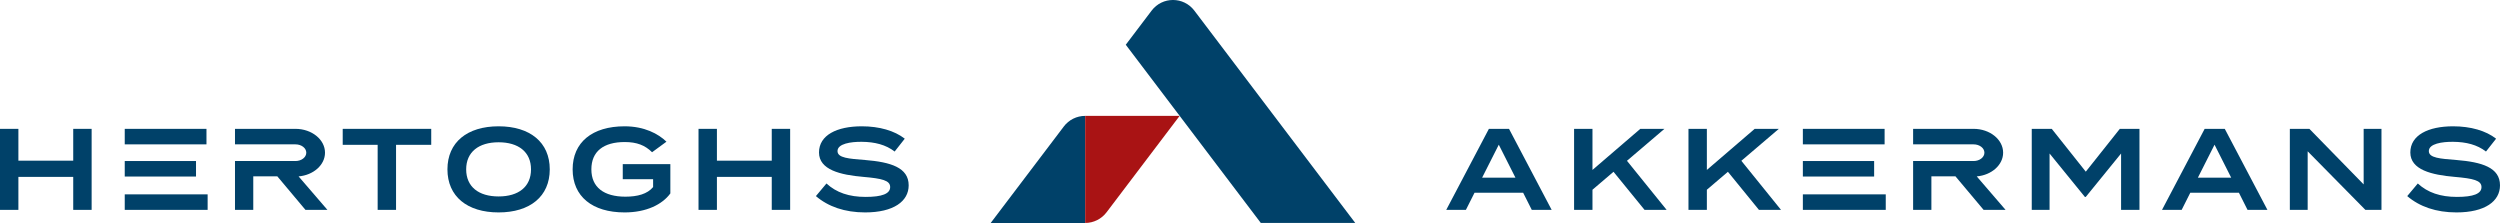
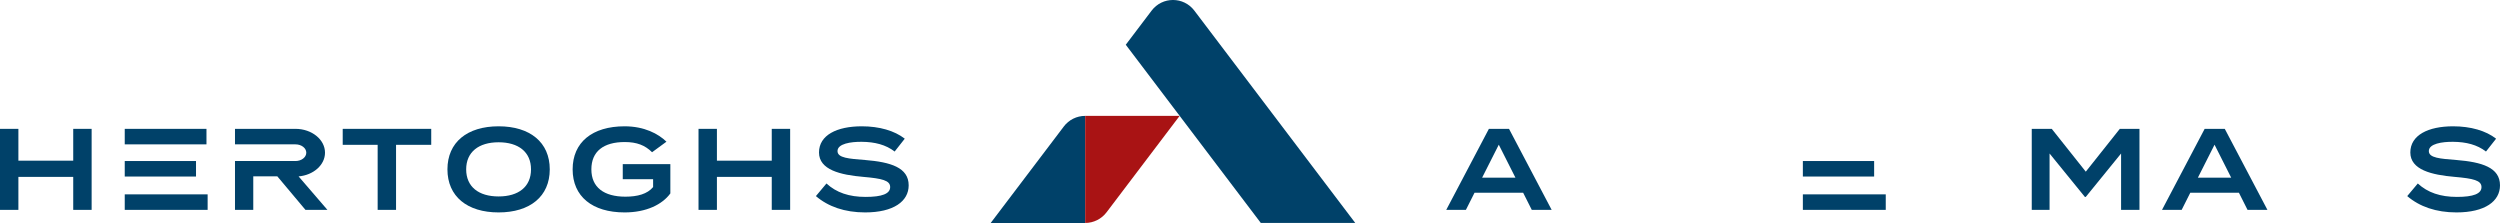
<svg xmlns="http://www.w3.org/2000/svg" width="370" height="33" viewBox="0 0 370 33" fill="none">
  <g clip-path="url(#clip0_127_199)">
    <path d="M157.44 18.727L146.622 33H160.601V17.151C159.359 17.151 158.189 17.733 157.437 18.727H157.44Z" fill="#004169" />
-     <path d="M162.575 17.148H160.604V32.997C161.847 32.997 163.017 32.414 163.769 31.421L174.587 17.148H162.575Z" fill="#A91314" />
+     <path d="M162.575 17.148H160.604V32.997C161.847 32.997 163.017 32.414 163.769 31.421L174.587 17.148Z" fill="#A91314" />
    <path d="M166.611 6.626L170.436 1.576C172.029 -0.528 175.173 -0.528 176.766 1.576L200.579 32.997H186.6L166.615 6.623L166.611 6.626Z" fill="#004169" />
-     <path d="M269.529 21.365H277.372H278.921V19.07H266.823V21.365H269.529Z" fill="#004169" />
-     <path d="M243.394 31.061L238.8 25.425L235.686 28.08V31.061H232.964V19.07H235.686V25.151L242.764 19.07H246.337L240.791 23.798L246.661 31.061H243.394Z" fill="#004169" />
-     <path d="M260.324 31.061L255.73 25.425L252.616 28.08V31.061H249.894V19.07H252.616V25.151L259.694 19.07H263.267L257.72 23.798L263.59 31.061H260.324Z" fill="#004169" />
    <path d="M316.642 19.07V31.061H313.92V22.718L308.696 29.142H308.56L303.336 22.718V31.061H300.699V19.07H303.66L308.696 25.408L313.732 19.07H316.642Z" fill="#004169" />
    <path d="M331.359 28.526H324.162L322.886 31.061H319.977L326.289 19.07H329.267L335.579 31.061H332.635L331.359 28.526ZM330.219 26.299L327.752 21.416L325.285 26.299H330.219Z" fill="#004169" />
-     <path d="M352.458 19.07V31.061H350.076L341.535 22.393V31.061H338.897V19.07H341.79L349.821 27.292V19.07H352.458Z" fill="#004169" />
    <path d="M370 27.429C370 29.793 367.771 31.438 363.552 31.438C360.54 31.438 358.09 30.581 356.27 29.022L357.835 27.155C359.298 28.508 361.187 29.142 363.62 29.142C366.053 29.142 367.261 28.68 367.261 27.686C367.261 26.693 366.036 26.419 363.297 26.179C359.894 25.887 356.729 25.134 356.729 22.564C356.729 19.995 359.383 18.693 363.058 18.693C365.662 18.693 367.908 19.344 369.422 20.526L367.925 22.427C366.614 21.416 364.998 21.005 363.058 20.988C361.442 20.971 359.468 21.262 359.468 22.359C359.468 23.386 361.17 23.489 363.535 23.678C367.329 23.986 370 24.791 370 27.429Z" fill="#004169" />
    <path d="M269.529 26.127H277.372V23.832H269.529H266.823V26.127H269.529Z" fill="#004169" />
    <path d="M266.823 28.765V31.061H279.091V28.765H269.529H266.823Z" fill="#004169" />
-     <path d="M292.553 26.107C294.748 25.922 296.463 24.418 296.463 22.598C296.463 20.652 294.503 19.07 292.097 19.07H283.141V21.365H292.097C292.978 21.365 293.693 21.917 293.693 22.598C293.693 23.28 292.978 23.832 292.097 23.832H283.141V31.061H285.846V26.093H289.405L293.574 31.061H296.824L292.557 26.107H292.553Z" fill="#004169" />
    <path d="M225.427 28.526H218.23L216.953 31.061H214.044L220.356 19.07H223.334L229.646 31.061H226.703L225.427 28.526ZM224.287 26.299L221.82 21.416L219.352 26.299H224.287Z" fill="#004169" />
    <path d="M13.561 19.07V31.061H10.838V26.179H2.722V31.061H0V19.07H2.722V23.78H10.838V19.07H13.561Z" fill="#004169" />
    <path d="M63.822 21.434H58.615V31.061H55.893V21.434H50.721V19.07H63.822V21.434Z" fill="#004169" />
    <path d="M66.221 25.065C66.221 21.057 69.147 18.693 73.792 18.693C78.437 18.693 81.364 21.057 81.364 25.065C81.364 29.074 78.437 31.438 73.792 31.438C69.147 31.438 66.221 29.074 66.221 25.065ZM78.59 25.065C78.59 22.496 76.736 21.057 73.792 21.057C70.849 21.057 68.994 22.496 68.994 25.065C68.994 27.635 70.832 29.074 73.792 29.074C76.753 29.074 78.59 27.635 78.59 25.065Z" fill="#004169" />
    <path d="M116.942 19.07V31.061H114.219V26.179H106.103V31.061H103.381V19.07H106.103V23.78H114.219V19.07H116.942Z" fill="#004169" />
    <path d="M134.484 27.429C134.484 29.793 132.255 31.438 128.035 31.438C125.024 31.438 122.573 30.581 120.753 29.022L122.318 27.155C123.782 28.508 125.67 29.142 128.103 29.142C130.536 29.142 131.744 28.68 131.744 27.686C131.744 26.693 130.519 26.419 127.78 26.179C124.377 25.887 121.212 25.134 121.212 22.564C121.212 19.995 123.867 18.693 127.542 18.693C130.145 18.693 132.391 19.344 133.905 20.526L132.408 22.427C131.098 21.416 129.481 21.005 127.542 20.988C125.925 20.971 123.952 21.262 123.952 22.359C123.952 23.386 125.653 23.489 128.018 23.678C131.812 23.986 134.484 24.791 134.484 27.429Z" fill="#004169" />
    <path d="M21.166 21.365H29.01H30.558V19.07H18.461V21.365H21.166Z" fill="#004169" />
    <path d="M21.166 26.127H29.01V23.832H21.166H18.461V26.127H21.166Z" fill="#004169" />
    <path d="M18.461 28.765V31.061H30.729V28.765H21.166H18.461Z" fill="#004169" />
    <path d="M44.191 26.107C46.386 25.922 48.101 24.418 48.101 22.598C48.101 20.652 46.141 19.07 43.735 19.07H34.778V21.365H43.735C44.616 21.365 45.331 21.917 45.331 22.598C45.331 23.28 44.616 23.832 43.735 23.832H34.778V31.061H37.484V26.093H41.04L45.208 31.061H48.458L44.191 26.107Z" fill="#004169" />
    <path d="M99.212 28.628C98.021 30.256 95.673 31.438 92.441 31.438C87.659 31.438 84.75 29.074 84.75 25.065C84.75 21.057 87.659 18.693 92.441 18.693C95.367 18.693 97.443 19.806 98.634 20.971L96.507 22.53C95.469 21.502 94.261 21.022 92.458 21.022C89.344 21.022 87.523 22.393 87.523 25.065C87.523 27.738 89.395 29.108 92.56 29.108C94.346 29.108 95.809 28.714 96.66 27.686V26.521H92.168V24.294H99.212V28.628Z" fill="#004169" />
  </g>
  <defs>
    <clipPath id="clip0_127_199">
      <rect width="370" height="33" fill="white" />
    </clipPath>
  </defs>
</svg>